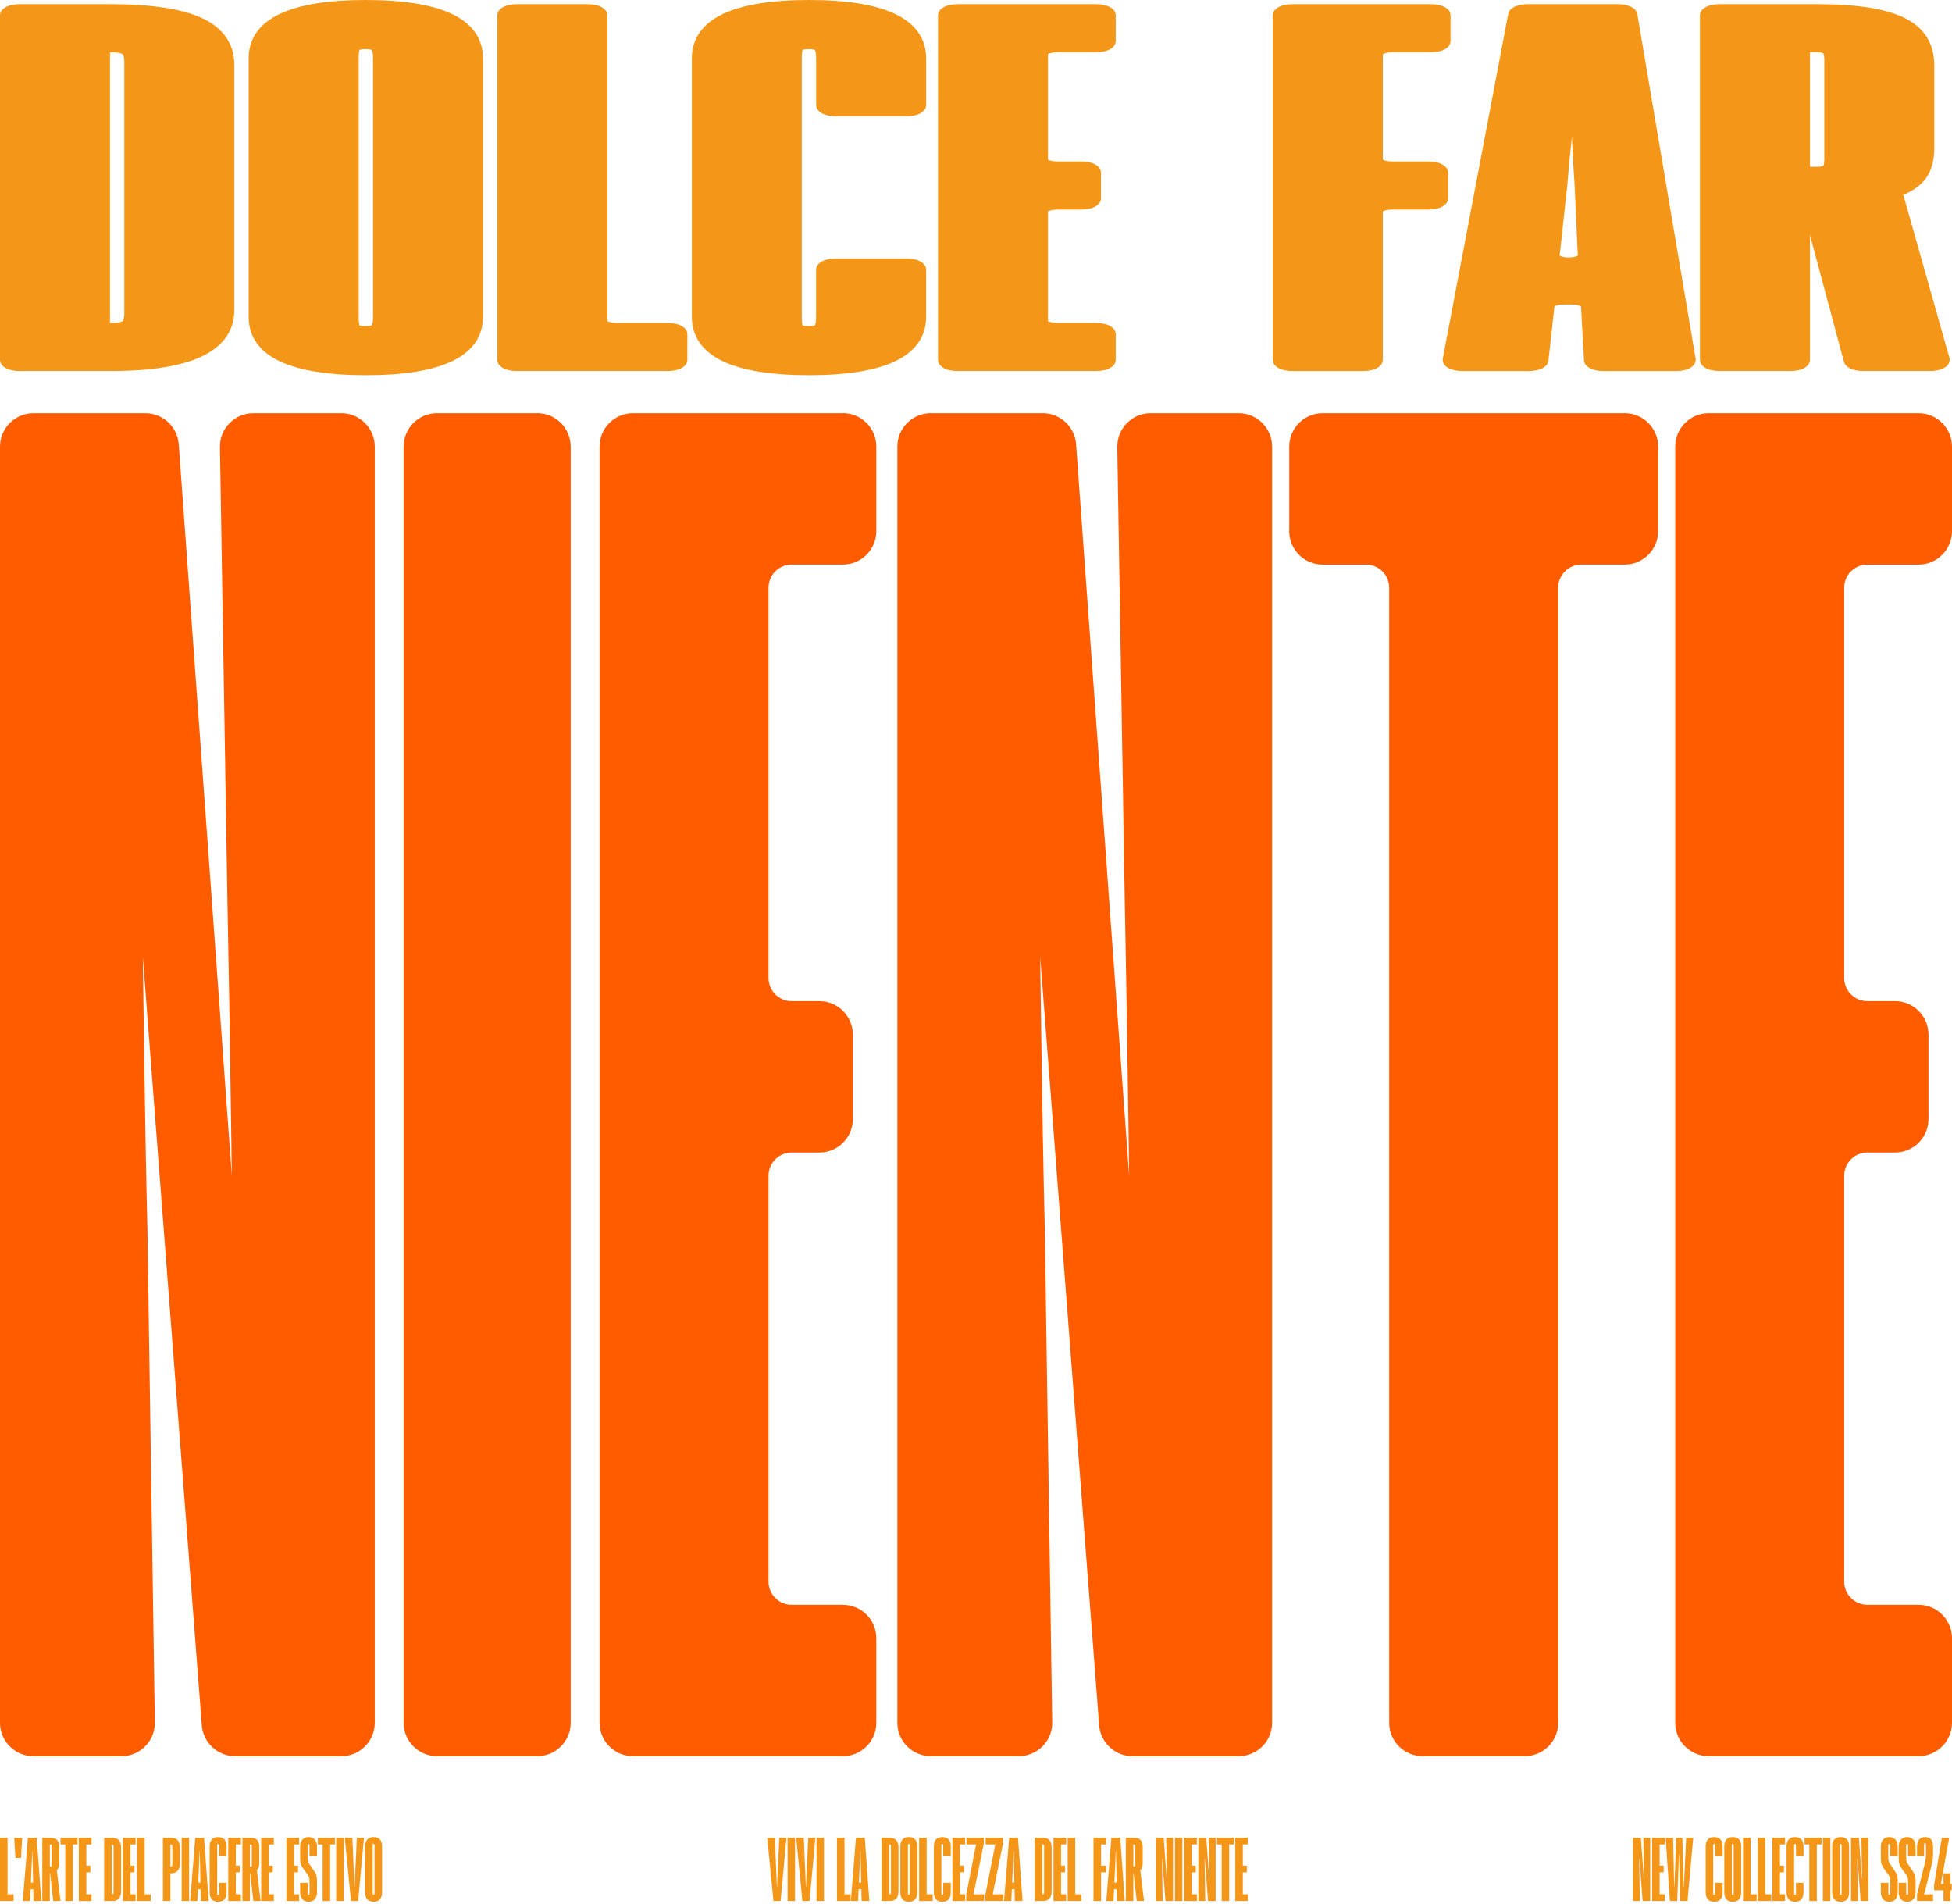
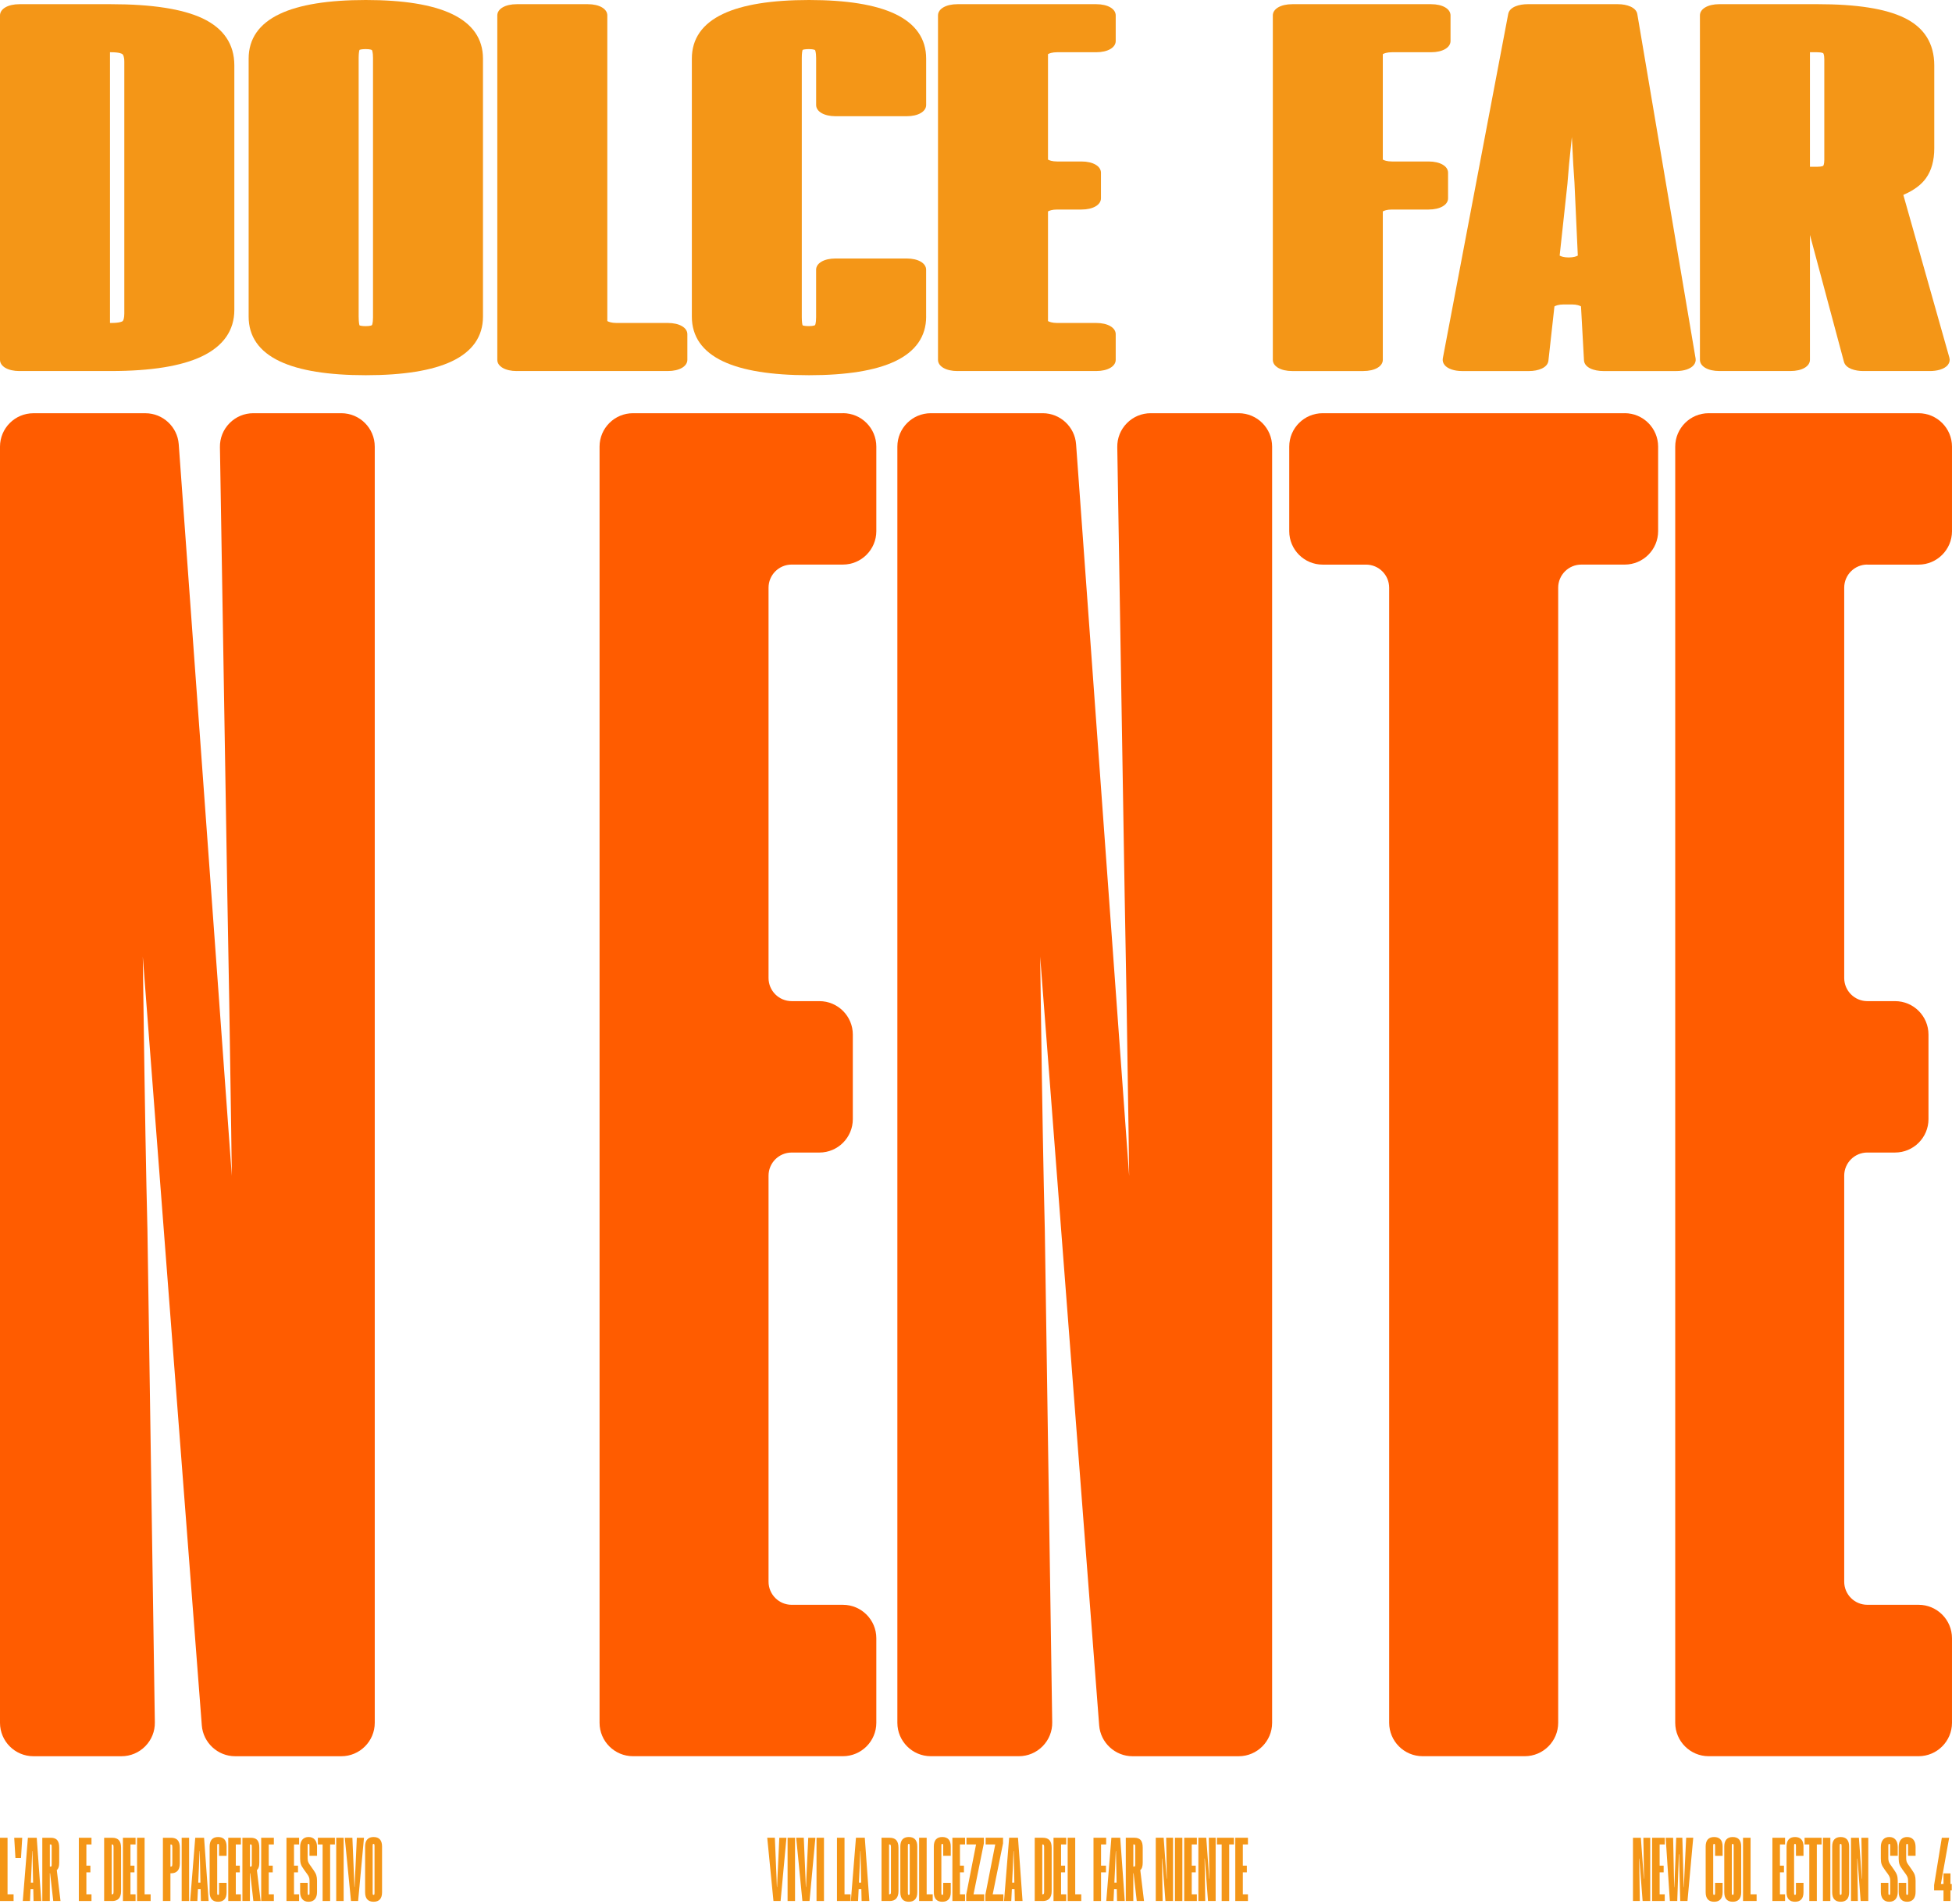
<svg xmlns="http://www.w3.org/2000/svg" width="200" height="195" viewBox="0 0 200 195" fill="none">
  <path d="M1.992 38.007H11.375C15.473 38.007 18.603 37.501 20.684 36.505C22.893 35.448 24.01 33.841 24.01 31.733V6.703C24.01 4.521 22.911 2.898 20.742 1.876C18.703 0.917 15.552 0.429 11.375 0.429H1.992C0.819 0.429 0 0.903 0 1.581V36.858C0 37.535 0.819 38.009 1.992 38.009V38.007ZM11.27 33.087V5.351H11.373C12.268 5.351 12.506 5.515 12.545 5.546C12.603 5.596 12.737 5.77 12.737 6.326V32.107C12.737 32.592 12.643 32.837 12.561 32.9C12.521 32.932 12.279 33.084 11.373 33.084H11.27V33.087Z" fill="#F49617" />
  <path d="M28.68 37.016C30.674 37.959 33.636 38.436 37.48 38.436C41.325 38.436 44.287 37.959 46.284 37.016C48.408 36.012 49.485 34.468 49.485 32.431V6.005C49.485 3.966 48.408 2.424 46.281 1.42C44.284 0.477 41.322 0 37.48 0C33.639 0 30.674 0.477 28.68 1.42C26.553 2.422 25.476 3.966 25.476 6.005V32.431C25.476 34.471 26.553 36.015 28.677 37.016H28.68ZM36.748 32.486V5.952C36.748 5.394 36.809 5.178 36.835 5.109C36.893 5.085 37.069 5.03 37.483 5.03C37.978 5.03 38.102 5.128 38.105 5.128C38.113 5.138 38.218 5.296 38.218 5.952V32.486C38.218 33.151 38.11 33.306 38.11 33.306C38.11 33.306 37.994 33.409 37.483 33.409C37.064 33.409 36.893 33.353 36.838 33.33C36.811 33.264 36.751 33.045 36.751 32.486H36.748Z" fill="#F49617" />
  <path d="M52.948 38.007H68.433C69.606 38.007 70.426 37.532 70.426 36.855V34.236C70.426 33.559 69.606 33.084 68.433 33.084H63.164C62.658 33.084 62.339 32.961 62.225 32.889V1.581C62.225 0.903 61.406 0.429 60.233 0.429H52.945C51.773 0.429 50.953 0.903 50.953 1.581V36.858C50.953 37.535 51.773 38.009 52.945 38.009L52.948 38.007Z" fill="#F49617" />
  <path d="M94.89 32.431V27.63C94.89 26.953 94.071 26.479 92.898 26.479H85.61C84.437 26.479 83.618 26.953 83.618 27.63V32.484C83.618 33.148 83.51 33.303 83.51 33.303C83.51 33.303 83.394 33.406 82.883 33.406C82.464 33.406 82.293 33.351 82.237 33.327C82.211 33.261 82.15 33.042 82.15 32.484V5.952C82.15 5.394 82.211 5.178 82.237 5.109C82.295 5.085 82.472 5.03 82.885 5.03C83.381 5.03 83.505 5.128 83.507 5.128C83.507 5.128 83.621 5.294 83.621 5.952V10.753C83.621 11.431 84.44 11.905 85.613 11.905H92.901C94.073 11.905 94.893 11.431 94.893 10.753V6.005C94.893 3.966 93.815 2.424 91.692 1.42C89.694 0.477 86.733 0 82.891 0C79.049 0 76.085 0.477 74.09 1.42C71.963 2.422 70.886 3.966 70.886 6.005V32.431C70.886 34.471 71.963 36.015 74.087 37.016C76.082 37.959 79.044 38.436 82.888 38.436C86.733 38.436 89.694 37.959 91.692 37.016C93.815 36.012 94.893 34.468 94.893 32.431H94.89Z" fill="#F49617" />
  <path d="M98.1 38.007H112.323C113.496 38.007 114.315 37.532 114.315 36.855V34.236C114.315 33.559 113.496 33.084 112.323 33.084H108.315C107.809 33.084 107.49 32.961 107.377 32.889V21.659C107.49 21.585 107.807 21.464 108.315 21.464H110.811C111.983 21.464 112.803 20.99 112.803 20.313V17.694C112.803 17.016 111.983 16.542 110.811 16.542H108.315C107.809 16.542 107.49 16.418 107.377 16.347V5.546C107.49 5.473 107.807 5.351 108.315 5.351H112.323C113.496 5.351 114.315 4.877 114.315 4.2V1.581C114.315 0.903 113.496 0.429 112.323 0.429H98.1C96.927 0.429 96.107 0.903 96.107 1.581V36.858C96.107 37.535 96.927 38.009 98.1 38.009V38.007Z" fill="#F49617" />
  <path d="M139.69 38.007C140.862 38.007 141.682 37.532 141.682 36.855V21.659C141.795 21.585 142.111 21.464 142.62 21.464H146.375C147.547 21.464 148.367 20.99 148.367 20.313V17.694C148.367 17.016 147.547 16.542 146.375 16.542H142.62C142.114 16.542 141.795 16.418 141.682 16.347V5.546C141.795 5.473 142.111 5.351 142.62 5.351H146.628C147.8 5.351 148.62 4.877 148.62 4.2V1.581C148.62 0.903 147.8 0.429 146.628 0.429H132.404C131.232 0.429 130.412 0.903 130.412 1.581V36.858C130.412 37.535 131.232 38.009 132.404 38.009H139.69V38.007Z" fill="#F49617" />
  <path d="M148.02 37.401C148.336 37.78 149.003 38.009 149.809 38.009H156.662C157.593 38.009 158.568 37.68 158.649 36.947L159.266 31.39C159.369 31.319 159.69 31.187 160.214 31.187H161.044C161.561 31.187 161.88 31.314 161.988 31.387L162.293 36.903C162.336 37.667 163.324 38.009 164.283 38.009H171.748C172.546 38.009 173.213 37.785 173.529 37.408C173.698 37.208 173.769 36.966 173.729 36.723L167.758 1.446C167.64 0.743 166.678 0.429 165.777 0.429H156.507C155.682 0.429 154.67 0.693 154.531 1.43L147.83 36.708C147.785 36.95 147.851 37.195 148.02 37.398V37.401ZM159.801 26.183L160.602 18.792V18.771C160.673 17.738 160.823 16.149 161.05 14.036C161.155 16.242 161.245 17.796 161.316 18.653L161.661 26.181C161.542 26.255 161.229 26.373 160.728 26.373C160.228 26.373 159.925 26.257 159.803 26.183H159.801Z" fill="#F49617" />
  <path d="M176.168 38.007H183.453C184.626 38.007 185.445 37.533 185.445 36.856V24.066L188.929 37.064C189.116 37.76 190.104 38.007 190.892 38.007H197.772C198.415 38.007 199.229 37.839 199.587 37.364C199.753 37.146 199.803 36.887 199.732 36.637L195.015 19.968C195.042 19.952 195.079 19.934 195.126 19.913C196.109 19.478 196.849 18.925 197.326 18.263C197.895 17.478 198.183 16.443 198.183 15.188V6.704C198.183 4.453 197.15 2.812 195.11 1.824C193.168 0.886 190.246 0.427 186.178 0.427H176.165C174.992 0.427 174.173 0.902 174.173 1.579V36.856C174.173 37.533 174.992 38.007 176.165 38.007H176.168ZM185.445 17.08V5.352H186.18C186.684 5.352 186.802 5.452 186.805 5.452C186.805 5.452 186.916 5.576 186.916 6.061V16.374C186.916 16.856 186.81 16.975 186.808 16.98C186.808 16.98 186.692 17.083 186.18 17.083H185.445V17.08Z" fill="#F49617" />
  <path d="M34.974 42.328H25.957C25.032 42.328 24.165 42.692 23.517 43.35C22.869 44.009 22.518 44.881 22.534 45.806L23.291 91.65C23.422 98.269 23.557 106.44 23.691 115.939L23.699 116.603C23.717 117.981 23.736 119.264 23.752 120.455L18.313 45.506C18.184 43.725 16.685 42.331 14.901 42.331H3.423C1.536 42.331 0 43.867 0 45.754V176.48C0 178.366 1.536 179.903 3.423 179.903H12.445C13.37 179.903 14.234 179.539 14.882 178.883C15.53 178.224 15.881 177.355 15.865 176.43L15.106 125.962C14.969 120.576 14.835 112.98 14.706 103.383C14.679 101.423 14.653 99.626 14.632 98L20.677 176.743C20.814 178.514 22.31 179.903 24.089 179.903H34.974C36.861 179.903 38.397 178.366 38.397 176.48V45.751C38.397 43.864 36.861 42.328 34.974 42.328Z" fill="#FF5C00" />
-   <path d="M44.777 42.328H55.048C56.938 42.328 58.471 43.862 58.471 45.751V176.477C58.471 178.366 56.938 179.9 55.048 179.9H44.777C42.888 179.9 41.355 178.366 41.355 176.477V45.751C41.355 43.862 42.888 42.328 44.777 42.328Z" fill="#FF5C00" />
  <path d="M86.364 42.328H64.853C62.966 42.328 61.43 43.865 61.43 45.751V176.477C61.43 178.364 62.966 179.9 64.853 179.9H86.364C88.251 179.9 89.787 178.364 89.787 176.477V167.814C89.787 165.927 88.251 164.391 86.364 164.391H81.113C79.806 164.391 78.744 163.329 78.744 162.022V120.432C78.744 119.125 79.806 118.063 81.113 118.063H83.956C85.843 118.063 87.379 116.527 87.379 114.64V105.976C87.379 104.09 85.843 102.553 83.956 102.553H81.113C79.806 102.553 78.744 101.491 78.744 100.185V60.202C78.744 58.895 79.806 57.833 81.113 57.833H86.364C88.251 57.833 89.787 56.297 89.787 54.41V45.746C89.787 43.859 88.251 42.323 86.364 42.323V42.328Z" fill="#FF5C00" />
  <path d="M126.915 42.328H117.898C116.973 42.328 116.106 42.692 115.458 43.35C114.81 44.009 114.459 44.881 114.475 45.806L115.231 91.65C115.363 98.279 115.5 106.45 115.632 115.939C115.653 117.559 115.674 119.069 115.692 120.46L110.254 45.503C110.125 43.722 108.625 42.328 106.841 42.328H95.366C93.48 42.328 91.943 43.864 91.943 45.751V176.477C91.943 178.364 93.48 179.9 95.366 179.9H104.388C105.313 179.9 106.177 179.536 106.826 178.88C107.474 178.221 107.824 177.352 107.809 176.427L107.05 125.959C106.915 120.605 106.778 113.009 106.649 103.38C106.623 101.412 106.596 99.612 106.575 97.995L112.62 176.743C112.757 178.514 114.254 179.903 116.032 179.903H126.917C128.804 179.903 130.34 178.366 130.34 176.48V45.751C130.34 43.864 128.804 42.328 126.917 42.328H126.915Z" fill="#FF5C00" />
  <path d="M166.464 42.328H135.517C133.63 42.328 132.094 43.864 132.094 45.751V54.415C132.094 56.302 133.63 57.838 135.517 57.838H139.964C141.271 57.838 142.333 58.9 142.333 60.207V176.477C142.333 178.364 143.869 179.9 145.756 179.9H156.227C158.114 179.9 159.65 178.364 159.65 176.477V60.204C159.65 58.897 160.712 57.835 162.019 57.835H166.467C168.354 57.835 169.89 56.299 169.89 54.412V45.748C169.89 43.862 168.354 42.326 166.467 42.326L166.464 42.328Z" fill="#FF5C00" />
  <path d="M191.325 57.838H196.576C198.463 57.838 199.999 56.301 199.999 54.415V45.751C199.999 43.864 198.463 42.328 196.576 42.328H175.064C173.178 42.328 171.642 43.864 171.642 45.751V176.477C171.642 178.364 173.178 179.9 175.064 179.9H196.576C198.463 179.9 199.999 178.364 199.999 176.477V167.813C199.999 165.927 198.463 164.39 196.576 164.39H191.325C190.018 164.39 188.956 163.329 188.956 162.022V120.431C188.956 119.124 190.018 118.062 191.325 118.062H194.168C196.055 118.062 197.591 116.526 197.591 114.64V105.976C197.591 104.089 196.055 102.553 194.168 102.553H191.325C190.018 102.553 188.956 101.491 188.956 100.184V60.201C188.956 58.894 190.018 57.832 191.325 57.832V57.838Z" fill="#FF5C00" />
  <path d="M1.392 194.733H0V188.254H0.773V194.047H1.392V194.733Z" fill="#F49617" />
  <path d="M2.153 190.321H1.581L1.457 188.254H2.277L2.153 190.321Z" fill="#F49617" />
  <path d="M3.079 194.733H2.335L2.859 188.254H3.764L4.23 194.733H3.438L3.409 193.523H3.134L3.076 194.733H3.079ZM3.229 191.409L3.163 192.856H3.391L3.362 191.39C3.356 191.213 3.349 190.88 3.338 190.39C3.327 189.9 3.325 189.641 3.325 189.609H3.306C3.306 189.641 3.296 189.895 3.272 190.371C3.251 190.848 3.235 191.195 3.229 191.409Z" fill="#F49617" />
  <path d="M5.107 194.733H4.334V188.254H5.202C5.501 188.254 5.721 188.334 5.858 188.493C5.999 188.651 6.067 188.911 6.067 189.273V190.779C6.067 190.983 6.049 191.147 6.009 191.269C5.969 191.39 5.909 191.494 5.819 191.568L6.2 194.73H5.456L5.133 191.891H5.104V194.73L5.107 194.733ZM5.107 188.94V191.208H5.202C5.239 191.208 5.266 191.192 5.279 191.16C5.292 191.128 5.297 191.07 5.297 190.988V189.159C5.297 189.077 5.292 189.019 5.279 188.987C5.266 188.956 5.242 188.94 5.202 188.94H5.107Z" fill="#F49617" />
-   <path d="M7.46 194.733H6.687V188.94H6.2V188.254H7.944V188.94H7.457V194.733H7.46Z" fill="#F49617" />
  <path d="M9.374 194.733H8.077V188.254H9.374V188.94H8.85V191.112H9.26V191.798H8.85V194.047H9.374V194.733Z" fill="#F49617" />
  <path d="M11.49 194.733H10.67V188.254H11.49C11.803 188.254 12.033 188.336 12.181 188.503C12.329 188.667 12.406 188.927 12.406 189.276V193.717C12.406 194.053 12.329 194.307 12.178 194.479C12.025 194.651 11.797 194.735 11.493 194.735L11.49 194.733ZM11.443 188.94V194.047H11.49C11.549 194.047 11.586 194.029 11.604 193.994C11.623 193.96 11.633 193.889 11.633 193.78V189.207C11.633 189.107 11.623 189.035 11.604 188.998C11.586 188.961 11.546 188.94 11.49 188.94H11.443Z" fill="#F49617" />
  <path d="M13.89 194.733H12.594V188.254H13.89V188.94H13.367V191.112H13.777V191.798H13.367V194.047H13.89V194.733Z" fill="#F49617" />
  <path d="M15.435 194.733H14.043V188.254H14.816V194.047H15.435V194.733Z" fill="#F49617" />
  <path d="M17.464 194.733H16.691V188.254H17.52C17.832 188.254 18.06 188.336 18.205 188.503C18.351 188.667 18.425 188.927 18.425 189.276V190.877C18.425 191.213 18.348 191.467 18.197 191.639C18.044 191.811 17.819 191.896 17.52 191.896H17.462V194.735L17.464 194.733ZM17.464 188.94V191.208H17.522C17.573 191.208 17.607 191.187 17.628 191.147C17.647 191.105 17.657 191.023 17.657 190.895V189.257C17.657 189.125 17.647 189.038 17.628 189.001C17.61 188.964 17.575 188.942 17.522 188.942H17.464V188.94Z" fill="#F49617" />
  <path d="M19.376 194.733H18.614V188.254H19.376V194.733Z" fill="#F49617" />
  <path d="M20.225 194.733H19.481L20.005 188.254H20.91L21.376 194.733H20.585L20.556 193.523H20.281L20.222 194.733H20.225ZM20.376 191.409L20.31 192.856H20.537L20.508 191.39C20.503 191.213 20.495 190.88 20.484 190.39C20.474 189.9 20.471 189.641 20.471 189.609H20.453C20.453 189.641 20.442 189.895 20.418 190.371C20.397 190.848 20.381 191.195 20.376 191.409Z" fill="#F49617" />
  <path d="M22.349 194.809C22.063 194.809 21.846 194.727 21.7 194.566C21.555 194.404 21.48 194.161 21.48 193.838V189.151C21.48 188.829 21.555 188.585 21.7 188.424C21.846 188.262 22.063 188.18 22.349 188.18C22.634 188.18 22.851 188.262 22.997 188.424C23.142 188.585 23.216 188.829 23.216 189.151V190.104H22.444V189.141C22.444 189.032 22.439 188.964 22.425 188.932C22.412 188.9 22.388 188.884 22.349 188.884C22.309 188.884 22.285 188.897 22.272 188.921C22.259 188.948 22.253 189.019 22.253 189.141V193.846C22.253 193.968 22.259 194.039 22.272 194.066C22.285 194.092 22.309 194.103 22.349 194.103C22.388 194.103 22.412 194.087 22.425 194.055C22.439 194.023 22.444 193.955 22.444 193.846V192.875H23.216V193.838C23.216 194.161 23.142 194.404 22.997 194.566C22.851 194.727 22.634 194.809 22.349 194.809Z" fill="#F49617" />
  <path d="M24.683 194.733H23.387V188.254H24.683V188.94H24.16V191.112H24.57V191.798H24.16V194.047H24.683V194.733Z" fill="#F49617" />
  <path d="M25.61 194.733H24.837V188.254H25.705C26.004 188.254 26.224 188.334 26.361 188.493C26.502 188.651 26.57 188.911 26.57 189.273V190.779C26.57 190.983 26.552 191.147 26.512 191.269C26.472 191.39 26.412 191.494 26.322 191.568L26.703 194.73H25.959L25.636 191.891H25.607V194.73L25.61 194.733ZM25.61 188.94V191.208H25.705C25.742 191.208 25.768 191.192 25.782 191.16C25.795 191.128 25.8 191.07 25.8 190.988V189.159C25.8 189.077 25.795 189.019 25.782 188.987C25.768 188.956 25.745 188.94 25.705 188.94H25.61Z" fill="#F49617" />
  <path d="M28.058 194.733H26.761V188.254H28.058V188.94H27.534V191.112H27.944V191.798H27.534V194.047H28.058V194.733Z" fill="#F49617" />
  <path d="M30.647 194.733H29.351V188.254H30.647V188.94H30.123V191.112H30.534V191.798H30.123V194.047H30.647V194.733Z" fill="#F49617" />
  <path d="M31.62 194.81C31.339 194.81 31.125 194.723 30.977 194.548C30.829 194.373 30.752 194.127 30.752 193.81V192.876H31.525V193.828C31.525 193.955 31.53 194.032 31.543 194.061C31.556 194.09 31.58 194.103 31.62 194.103C31.66 194.103 31.683 194.09 31.697 194.061C31.71 194.032 31.715 193.955 31.715 193.828V192.656C31.715 192.516 31.697 192.399 31.662 192.304C31.628 192.209 31.562 192.095 31.466 191.96L31.162 191.542C30.99 191.306 30.879 191.116 30.829 190.965C30.778 190.817 30.752 190.626 30.752 190.399V189.197C30.752 188.874 30.829 188.623 30.98 188.446C31.13 188.268 31.345 188.178 31.617 188.178C31.89 188.178 32.104 188.268 32.255 188.446C32.409 188.623 32.483 188.874 32.483 189.197V190.102H31.71V189.168C31.71 189.041 31.705 188.962 31.691 188.93C31.678 188.898 31.654 188.882 31.615 188.882C31.575 188.882 31.551 188.898 31.538 188.93C31.525 188.962 31.519 189.041 31.519 189.168V190.359C31.519 190.486 31.535 190.6 31.567 190.698C31.599 190.795 31.649 190.893 31.721 190.989L32.12 191.56C32.26 191.756 32.356 191.931 32.406 192.084C32.456 192.238 32.483 192.428 32.483 192.656V193.81C32.483 194.127 32.409 194.373 32.258 194.548C32.109 194.723 31.895 194.81 31.615 194.81H31.62Z" fill="#F49617" />
  <path d="M33.828 194.733H33.055V188.94H32.568V188.254H34.312V188.94H33.825V194.733H33.828Z" fill="#F49617" />
  <path d="M35.21 194.733H34.448V188.254H35.21V194.733Z" fill="#F49617" />
  <path d="M36.696 194.733H35.963L35.325 188.254H36.106L36.22 190.98C36.233 191.316 36.251 191.777 36.278 192.356C36.304 192.938 36.315 193.251 36.315 193.296H36.334C36.334 193.251 36.347 192.936 36.37 192.354C36.397 191.769 36.418 191.308 36.437 190.972L36.561 188.257H37.294L36.693 194.735L36.696 194.733Z" fill="#F49617" />
  <path d="M38.277 194.809C37.991 194.809 37.774 194.727 37.629 194.566C37.483 194.404 37.409 194.161 37.409 193.838V189.151C37.409 188.829 37.483 188.585 37.629 188.424C37.774 188.262 37.991 188.18 38.277 188.18C38.563 188.18 38.78 188.262 38.926 188.424C39.071 188.585 39.145 188.829 39.145 189.151V193.838C39.145 194.161 39.071 194.404 38.926 194.566C38.78 194.727 38.563 194.809 38.277 194.809ZM38.277 194.103C38.314 194.103 38.341 194.087 38.354 194.055C38.367 194.023 38.373 193.955 38.373 193.846V189.141C38.373 189.032 38.367 188.964 38.354 188.932C38.341 188.9 38.317 188.884 38.277 188.884C38.237 188.884 38.214 188.897 38.2 188.921C38.187 188.948 38.182 189.019 38.182 189.141V193.846C38.182 193.968 38.187 194.039 38.2 194.066C38.214 194.092 38.237 194.103 38.277 194.103Z" fill="#F49617" />
  <path d="M79.982 194.733H79.248L78.61 188.252H79.391L79.505 190.979C79.518 191.315 79.537 191.776 79.563 192.355C79.59 192.938 79.6 193.25 79.6 193.295H79.619C79.619 193.25 79.632 192.935 79.656 192.353C79.68 191.768 79.704 191.307 79.722 190.971L79.847 188.255H80.58L79.979 194.736L79.982 194.733Z" fill="#F49617" />
  <path d="M81.458 194.733H80.695V188.252H81.458V194.733Z" fill="#F49617" />
  <path d="M82.947 194.733H82.213L81.575 188.252H82.356L82.47 190.979C82.483 191.315 82.502 191.776 82.528 192.355C82.555 192.938 82.565 193.25 82.565 193.295H82.584C82.584 193.25 82.597 192.935 82.621 192.353C82.645 191.77 82.669 191.307 82.687 190.971L82.812 188.255H83.545L82.944 194.736L82.947 194.733Z" fill="#F49617" />
  <path d="M84.424 194.733H83.661V188.252H84.424V194.733Z" fill="#F49617" />
  <path d="M87.147 194.733H85.755V188.252H86.528V194.047H87.147V194.733Z" fill="#F49617" />
  <path d="M87.921 194.733H87.177L87.701 188.252H88.606L89.072 194.733H88.281L88.252 193.523H87.976L87.918 194.733H87.921ZM88.072 191.408L88.005 192.856H88.233L88.204 191.389C88.199 191.212 88.191 190.878 88.18 190.388C88.169 189.899 88.167 189.639 88.167 189.607H88.148C88.148 189.639 88.138 189.893 88.114 190.37C88.09 190.846 88.077 191.193 88.072 191.408Z" fill="#F49617" />
  <path d="M91.141 194.733H90.32V188.252H91.141C91.453 188.252 91.684 188.334 91.832 188.501C91.98 188.668 92.057 188.924 92.057 189.274V193.716C92.057 194.052 91.98 194.307 91.829 194.479C91.676 194.651 91.448 194.736 91.144 194.736L91.141 194.733ZM91.093 188.938V194.047H91.141C91.199 194.047 91.236 194.029 91.255 193.994C91.273 193.96 91.284 193.888 91.284 193.78V189.205C91.284 189.104 91.273 189.033 91.255 188.996C91.236 188.959 91.197 188.938 91.141 188.938H91.093Z" fill="#F49617" />
  <path d="M93.115 194.81C92.829 194.81 92.612 194.727 92.467 194.566C92.321 194.405 92.247 194.161 92.247 193.838V189.149C92.247 188.826 92.321 188.583 92.467 188.421C92.612 188.26 92.829 188.178 93.115 188.178C93.401 188.178 93.618 188.26 93.764 188.421C93.91 188.583 93.984 188.826 93.984 189.149V193.838C93.984 194.161 93.91 194.405 93.764 194.566C93.618 194.727 93.401 194.81 93.115 194.81ZM93.115 194.103C93.153 194.103 93.179 194.087 93.192 194.055C93.205 194.023 93.211 193.954 93.211 193.846V189.139C93.211 189.03 93.205 188.961 93.192 188.93C93.179 188.898 93.155 188.882 93.115 188.882C93.076 188.882 93.052 188.895 93.039 188.919C93.025 188.945 93.02 189.017 93.02 189.139V193.846C93.02 193.968 93.025 194.039 93.039 194.066C93.052 194.092 93.076 194.103 93.115 194.103Z" fill="#F49617" />
  <path d="M95.564 194.733H94.172V188.252H94.945V194.047H95.564V194.733Z" fill="#F49617" />
  <path d="M96.546 194.81C96.26 194.81 96.043 194.727 95.897 194.566C95.752 194.405 95.678 194.161 95.678 193.838V189.149C95.678 188.826 95.752 188.583 95.897 188.421C96.043 188.26 96.26 188.178 96.546 188.178C96.832 188.178 97.049 188.26 97.195 188.421C97.34 188.583 97.415 188.826 97.415 189.149V190.102H96.641V189.139C96.641 189.03 96.636 188.961 96.623 188.93C96.61 188.898 96.586 188.882 96.546 188.882C96.506 188.882 96.483 188.895 96.469 188.919C96.456 188.943 96.451 189.017 96.451 189.139V193.846C96.451 193.968 96.456 194.039 96.469 194.066C96.483 194.092 96.506 194.103 96.546 194.103C96.586 194.103 96.61 194.087 96.623 194.055C96.636 194.023 96.641 193.954 96.641 193.846V192.874H97.415V193.838C97.415 194.161 97.34 194.405 97.195 194.566C97.049 194.727 96.832 194.81 96.546 194.81Z" fill="#F49617" />
  <path d="M98.879 194.733H97.582V188.252H98.879V188.938H98.355V191.111H98.765V191.797H98.355V194.047H98.879V194.733Z" fill="#F49617" />
  <path d="M100.843 194.733H98.995V194.095L100.006 188.938H99.024V188.252H100.806V188.824L99.747 194.047H100.843V194.733Z" fill="#F49617" />
  <path d="M102.808 194.733H100.96V194.095L101.971 188.938H100.989V188.252H102.771V188.824L101.712 194.047H102.808V194.733Z" fill="#F49617" />
  <path d="M103.617 194.733H102.873L103.397 188.252H104.303L104.769 194.733H103.977L103.948 193.523H103.673L103.614 194.733H103.617ZM103.768 191.408L103.702 192.856H103.929L103.9 191.389C103.895 191.212 103.887 190.878 103.876 190.388C103.866 189.899 103.863 189.639 103.863 189.607H103.845C103.845 189.639 103.834 189.893 103.81 190.37C103.789 190.846 103.773 191.193 103.768 191.408Z" fill="#F49617" />
  <path d="M106.837 194.733H106.017V188.252H106.837C107.15 188.252 107.38 188.334 107.528 188.501C107.677 188.668 107.753 188.924 107.753 189.274V193.716C107.753 194.052 107.677 194.307 107.526 194.479C107.372 194.651 107.144 194.736 106.84 194.736L106.837 194.733ZM106.79 188.938V194.047H106.837C106.896 194.047 106.933 194.029 106.951 193.994C106.97 193.96 106.98 193.888 106.98 193.78V189.205C106.98 189.104 106.97 189.033 106.951 188.996C106.933 188.959 106.893 188.938 106.837 188.938H106.79Z" fill="#F49617" />
  <path d="M109.241 194.733H107.943V188.252H109.241V188.938H108.716V191.111H109.127V191.797H108.716V194.047H109.241V194.733Z" fill="#F49617" />
  <path d="M110.785 194.733H109.393V188.252H110.166V194.047H110.785V194.733Z" fill="#F49617" />
  <path d="M112.812 194.733H112.039V188.252H113.336V188.938H112.812V191.111H113.318V191.797H112.812V194.733Z" fill="#F49617" />
  <path d="M114.092 194.733H113.348L113.872 188.252H114.777L115.243 194.733H114.452L114.423 193.523H114.147L114.089 194.733H114.092ZM114.245 191.408L114.179 192.856H114.407L114.378 191.389C114.372 191.212 114.364 190.878 114.354 190.388C114.343 189.899 114.34 189.639 114.34 189.607H114.322C114.322 189.639 114.311 189.893 114.287 190.37C114.266 190.846 114.25 191.193 114.245 191.408Z" fill="#F49617" />
  <path d="M116.121 194.733H115.348V188.252H116.216C116.515 188.252 116.735 188.331 116.873 188.49C117.013 188.649 117.082 188.909 117.082 189.271V190.778C117.082 190.981 117.063 191.146 117.023 191.267C116.986 191.392 116.923 191.492 116.833 191.567L117.214 194.73H116.47L116.147 191.89H116.118V194.73L116.121 194.733ZM116.121 188.938V191.206H116.216C116.253 191.206 116.28 191.191 116.293 191.159C116.306 191.127 116.311 191.069 116.311 190.987V189.157C116.311 189.075 116.306 189.017 116.293 188.985C116.28 188.954 116.256 188.938 116.216 188.938H116.121Z" fill="#F49617" />
  <path d="M119.122 194.733H118.418V188.252H119.228L119.533 192.456H119.551C119.551 192.424 119.548 192.181 119.54 191.723C119.535 191.265 119.527 190.881 119.522 190.568L119.485 188.252H120.189V194.733H119.408L119.075 190.386H119.056C119.056 190.418 119.059 190.664 119.067 191.124C119.072 191.585 119.08 191.942 119.085 192.197L119.122 194.733Z" fill="#F49617" />
  <path d="M121.144 194.733H120.382V188.252H121.144V194.733Z" fill="#F49617" />
  <path d="M122.629 194.733H121.332V188.252H122.629V188.938H122.105V191.111H122.515V191.797H122.105V194.047H122.629V194.733Z" fill="#F49617" />
  <path d="M123.487 194.733H122.783V188.252H123.593L123.898 192.456H123.916C123.916 192.424 123.914 192.181 123.906 191.723C123.9 191.265 123.892 190.881 123.887 190.568L123.85 188.252H124.554V194.733H123.773L123.44 190.386H123.421C123.421 190.418 123.424 190.664 123.432 191.124C123.437 191.585 123.445 191.942 123.45 192.197L123.487 194.733Z" fill="#F49617" />
  <path d="M125.945 194.733H125.172V188.938H124.685V188.252H126.429V188.938H125.942V194.733H125.945Z" fill="#F49617" />
  <path d="M127.864 194.733H126.566V188.252H127.864V188.938H127.339V191.111H127.75V191.797H127.339V194.047H127.864V194.733Z" fill="#F49617" />
  <path d="M168.015 194.732H167.312V188.254H168.121L168.426 192.456H168.444C168.444 192.425 168.442 192.181 168.434 191.723C168.428 191.265 168.42 190.882 168.415 190.569L168.378 188.254H169.082V194.732H168.301L167.968 190.387H167.949C167.949 190.419 167.952 190.665 167.96 191.125C167.965 191.586 167.973 191.943 167.978 192.197L168.015 194.732Z" fill="#F49617" />
  <path d="M170.569 194.732H169.272V188.254H170.569V188.939H170.045V191.112H170.455V191.797H170.045V194.047H170.569V194.732Z" fill="#F49617" />
  <path d="M171.844 194.733H171.093L170.664 188.255H171.426L171.484 190.912L171.532 193.312H171.551L171.646 190.901L171.741 188.252H172.371L172.448 190.978L172.506 193.312H172.524L172.63 191.015L172.763 188.252H173.488L172.898 194.73H172.154L172.059 190.938L172.04 189.948H172.011L171.982 190.92L171.85 194.73L171.844 194.733Z" fill="#F49617" />
  <path d="M175.629 194.809C175.343 194.809 175.126 194.727 174.98 194.565C174.835 194.404 174.761 194.161 174.761 193.838V189.151C174.761 188.828 174.835 188.585 174.98 188.423C175.126 188.262 175.343 188.18 175.629 188.18C175.915 188.18 176.132 188.262 176.277 188.423C176.423 188.585 176.497 188.828 176.497 189.151V190.104H175.724V189.14C175.724 189.032 175.719 188.963 175.706 188.931C175.692 188.9 175.668 188.884 175.629 188.884C175.589 188.884 175.565 188.897 175.552 188.921C175.539 188.947 175.533 189.019 175.533 189.14V193.846C175.533 193.967 175.539 194.039 175.552 194.065C175.565 194.092 175.589 194.102 175.629 194.102C175.668 194.102 175.692 194.086 175.706 194.055C175.719 194.023 175.724 193.954 175.724 193.846V192.874H176.497V193.838C176.497 194.161 176.423 194.404 176.277 194.565C176.132 194.727 175.915 194.809 175.629 194.809Z" fill="#F49617" />
  <path d="M177.535 194.809C177.249 194.809 177.032 194.727 176.887 194.565C176.741 194.404 176.667 194.161 176.667 193.838V189.151C176.667 188.828 176.741 188.585 176.887 188.423C177.032 188.262 177.249 188.18 177.535 188.18C177.821 188.18 178.038 188.262 178.183 188.423C178.329 188.585 178.403 188.828 178.403 189.151V193.838C178.403 194.161 178.329 194.404 178.183 194.565C178.038 194.727 177.821 194.809 177.535 194.809ZM177.535 194.102C177.572 194.102 177.599 194.086 177.612 194.055C177.625 194.023 177.63 193.954 177.63 193.846V189.14C177.63 189.032 177.625 188.963 177.612 188.931C177.599 188.9 177.575 188.884 177.535 188.884C177.495 188.884 177.471 188.897 177.458 188.921C177.445 188.944 177.44 189.019 177.44 189.14V193.846C177.44 193.967 177.445 194.039 177.458 194.065C177.471 194.092 177.495 194.102 177.535 194.102Z" fill="#F49617" />
  <path d="M179.981 194.732H178.589V188.254H179.362V194.047H179.981V194.732Z" fill="#F49617" />
-   <path d="M181.489 194.732H180.097V188.254H180.869V194.047H181.489V194.732Z" fill="#F49617" />
  <path d="M182.895 194.732H181.599V188.254H182.895V188.939H182.371V191.112H182.782V191.797H182.371V194.047H182.895V194.732Z" fill="#F49617" />
  <path d="M183.916 194.809C183.63 194.809 183.413 194.727 183.268 194.565C183.122 194.404 183.048 194.161 183.048 193.838V189.151C183.048 188.828 183.122 188.585 183.268 188.423C183.413 188.262 183.63 188.18 183.916 188.18C184.202 188.18 184.419 188.262 184.564 188.423C184.71 188.585 184.784 188.828 184.784 189.151V190.104H184.011V189.14C184.011 189.032 184.006 188.963 183.993 188.931C183.979 188.9 183.956 188.884 183.916 188.884C183.876 188.884 183.852 188.897 183.839 188.921C183.826 188.944 183.821 189.019 183.821 189.14V193.846C183.821 193.967 183.826 194.039 183.839 194.065C183.852 194.092 183.876 194.102 183.916 194.102C183.956 194.102 183.979 194.086 183.993 194.055C184.006 194.023 184.011 193.954 184.011 193.846V192.874H184.784V193.838C184.784 194.161 184.71 194.404 184.564 194.565C184.419 194.727 184.202 194.809 183.916 194.809Z" fill="#F49617" />
  <path d="M186.153 194.732H185.38V188.939H184.894V188.254H186.638V188.939H186.151V194.732H186.153Z" fill="#F49617" />
  <path d="M187.536 194.732H186.773V188.254H187.536V194.732Z" fill="#F49617" />
  <path d="M188.593 194.809C188.307 194.809 188.09 194.727 187.944 194.565C187.799 194.404 187.725 194.161 187.725 193.838V189.151C187.725 188.828 187.799 188.585 187.944 188.423C188.09 188.262 188.307 188.18 188.593 188.18C188.878 188.18 189.095 188.262 189.241 188.423C189.387 188.585 189.461 188.828 189.461 189.151V193.838C189.461 194.161 189.387 194.404 189.241 194.565C189.095 194.727 188.878 194.809 188.593 194.809ZM188.593 194.102C188.63 194.102 188.656 194.086 188.669 194.055C188.683 194.023 188.688 193.954 188.688 193.846V189.14C188.688 189.032 188.683 188.963 188.669 188.931C188.656 188.9 188.632 188.884 188.593 188.884C188.553 188.884 188.529 188.897 188.516 188.921C188.503 188.947 188.497 189.019 188.497 189.14V193.846C188.497 193.967 188.503 194.039 188.516 194.065C188.529 194.092 188.553 194.102 188.593 194.102Z" fill="#F49617" />
  <path d="M190.356 194.732H189.652V188.254H190.462L190.766 192.456H190.785C190.785 192.425 190.782 192.181 190.774 191.723C190.769 191.265 190.761 190.882 190.756 190.569L190.719 188.254H191.423V194.732H190.642L190.309 190.387H190.29C190.29 190.419 190.293 190.665 190.301 191.125C190.306 191.586 190.314 191.943 190.319 192.197L190.356 194.732Z" fill="#F49617" />
  <path d="M193.577 194.81C193.296 194.81 193.082 194.722 192.934 194.548C192.786 194.373 192.709 194.127 192.709 193.809V192.875H193.482V193.828C193.482 193.955 193.487 194.032 193.5 194.061C193.513 194.09 193.537 194.103 193.577 194.103C193.617 194.103 193.641 194.09 193.654 194.061C193.667 194.032 193.672 193.955 193.672 193.828V192.655C193.672 192.515 193.654 192.399 193.619 192.303C193.585 192.208 193.519 192.094 193.424 191.959L193.119 191.541C192.947 191.306 192.836 191.115 192.786 190.964C192.735 190.816 192.709 190.626 192.709 190.398V189.197C192.709 188.874 192.786 188.622 192.937 188.445C193.087 188.268 193.302 188.178 193.574 188.178C193.847 188.178 194.061 188.268 194.212 188.445C194.366 188.622 194.44 188.874 194.44 189.197V190.102H193.667V189.167C193.667 189.04 193.662 188.961 193.648 188.929C193.635 188.898 193.611 188.882 193.572 188.882C193.532 188.882 193.508 188.898 193.495 188.929C193.482 188.961 193.476 189.04 193.476 189.167V190.358C193.476 190.485 193.492 190.599 193.524 190.697C193.556 190.795 193.606 190.893 193.678 190.988L194.077 191.56C194.217 191.756 194.313 191.93 194.363 192.084C194.413 192.237 194.44 192.428 194.44 192.655V193.809C194.44 194.127 194.366 194.373 194.215 194.548C194.067 194.722 193.852 194.81 193.572 194.81H193.577Z" fill="#F49617" />
  <path d="M195.405 194.81C195.125 194.81 194.91 194.722 194.762 194.548C194.614 194.373 194.537 194.127 194.537 193.809V192.875H195.31V193.828C195.31 193.955 195.315 194.032 195.328 194.061C195.342 194.09 195.365 194.103 195.405 194.103C195.445 194.103 195.469 194.09 195.482 194.061C195.495 194.032 195.5 193.955 195.5 193.828V192.655C195.5 192.515 195.482 192.399 195.447 192.303C195.413 192.208 195.347 192.094 195.252 191.959L194.947 191.541C194.775 191.306 194.664 191.115 194.614 190.964C194.564 190.816 194.537 190.626 194.537 190.398V189.197C194.537 188.874 194.614 188.622 194.765 188.445C194.916 188.268 195.13 188.178 195.402 188.178C195.675 188.178 195.889 188.268 196.04 188.445C196.191 188.622 196.268 188.874 196.268 189.197V190.102H195.495V189.167C195.495 189.04 195.49 188.961 195.477 188.929C195.463 188.898 195.44 188.882 195.4 188.882C195.36 188.882 195.336 188.898 195.323 188.929C195.31 188.961 195.305 189.04 195.305 189.167V190.358C195.305 190.485 195.32 190.599 195.352 190.697C195.384 190.795 195.434 190.893 195.506 190.988L195.905 191.56C196.046 191.756 196.141 191.93 196.191 192.084C196.241 192.237 196.268 192.428 196.268 192.655V193.809C196.268 194.127 196.194 194.373 196.043 194.548C195.895 194.722 195.678 194.81 195.4 194.81H195.405Z" fill="#F49617" />
-   <path d="M198.055 194.732H196.417V194.047L197.208 190.903C197.245 190.763 197.277 190.617 197.298 190.464C197.319 190.31 197.333 190.178 197.333 190.064V189.064C197.333 188.95 197.327 188.876 197.314 188.844C197.301 188.812 197.277 188.796 197.237 188.796C197.198 188.796 197.174 188.815 197.161 188.849C197.147 188.884 197.142 188.958 197.142 189.074V190.104H196.417V189.199C196.417 188.862 196.486 188.608 196.626 188.436C196.766 188.264 196.975 188.18 197.256 188.18C197.536 188.18 197.73 188.262 197.862 188.428C197.992 188.593 198.058 188.852 198.058 189.201V190.011C198.058 190.196 198.042 190.384 198.01 190.577C197.978 190.77 197.912 191.064 197.809 191.459L197.142 194.049H198.058V194.735L198.055 194.732Z" fill="#F49617" />
  <path d="M199.844 194.732H199.129V193.637H198.166V193.102L198.957 188.254H199.709L198.862 192.988H199.129V191.903H199.844V192.988H199.976V193.637H199.844V194.732Z" fill="#F49617" />
</svg>